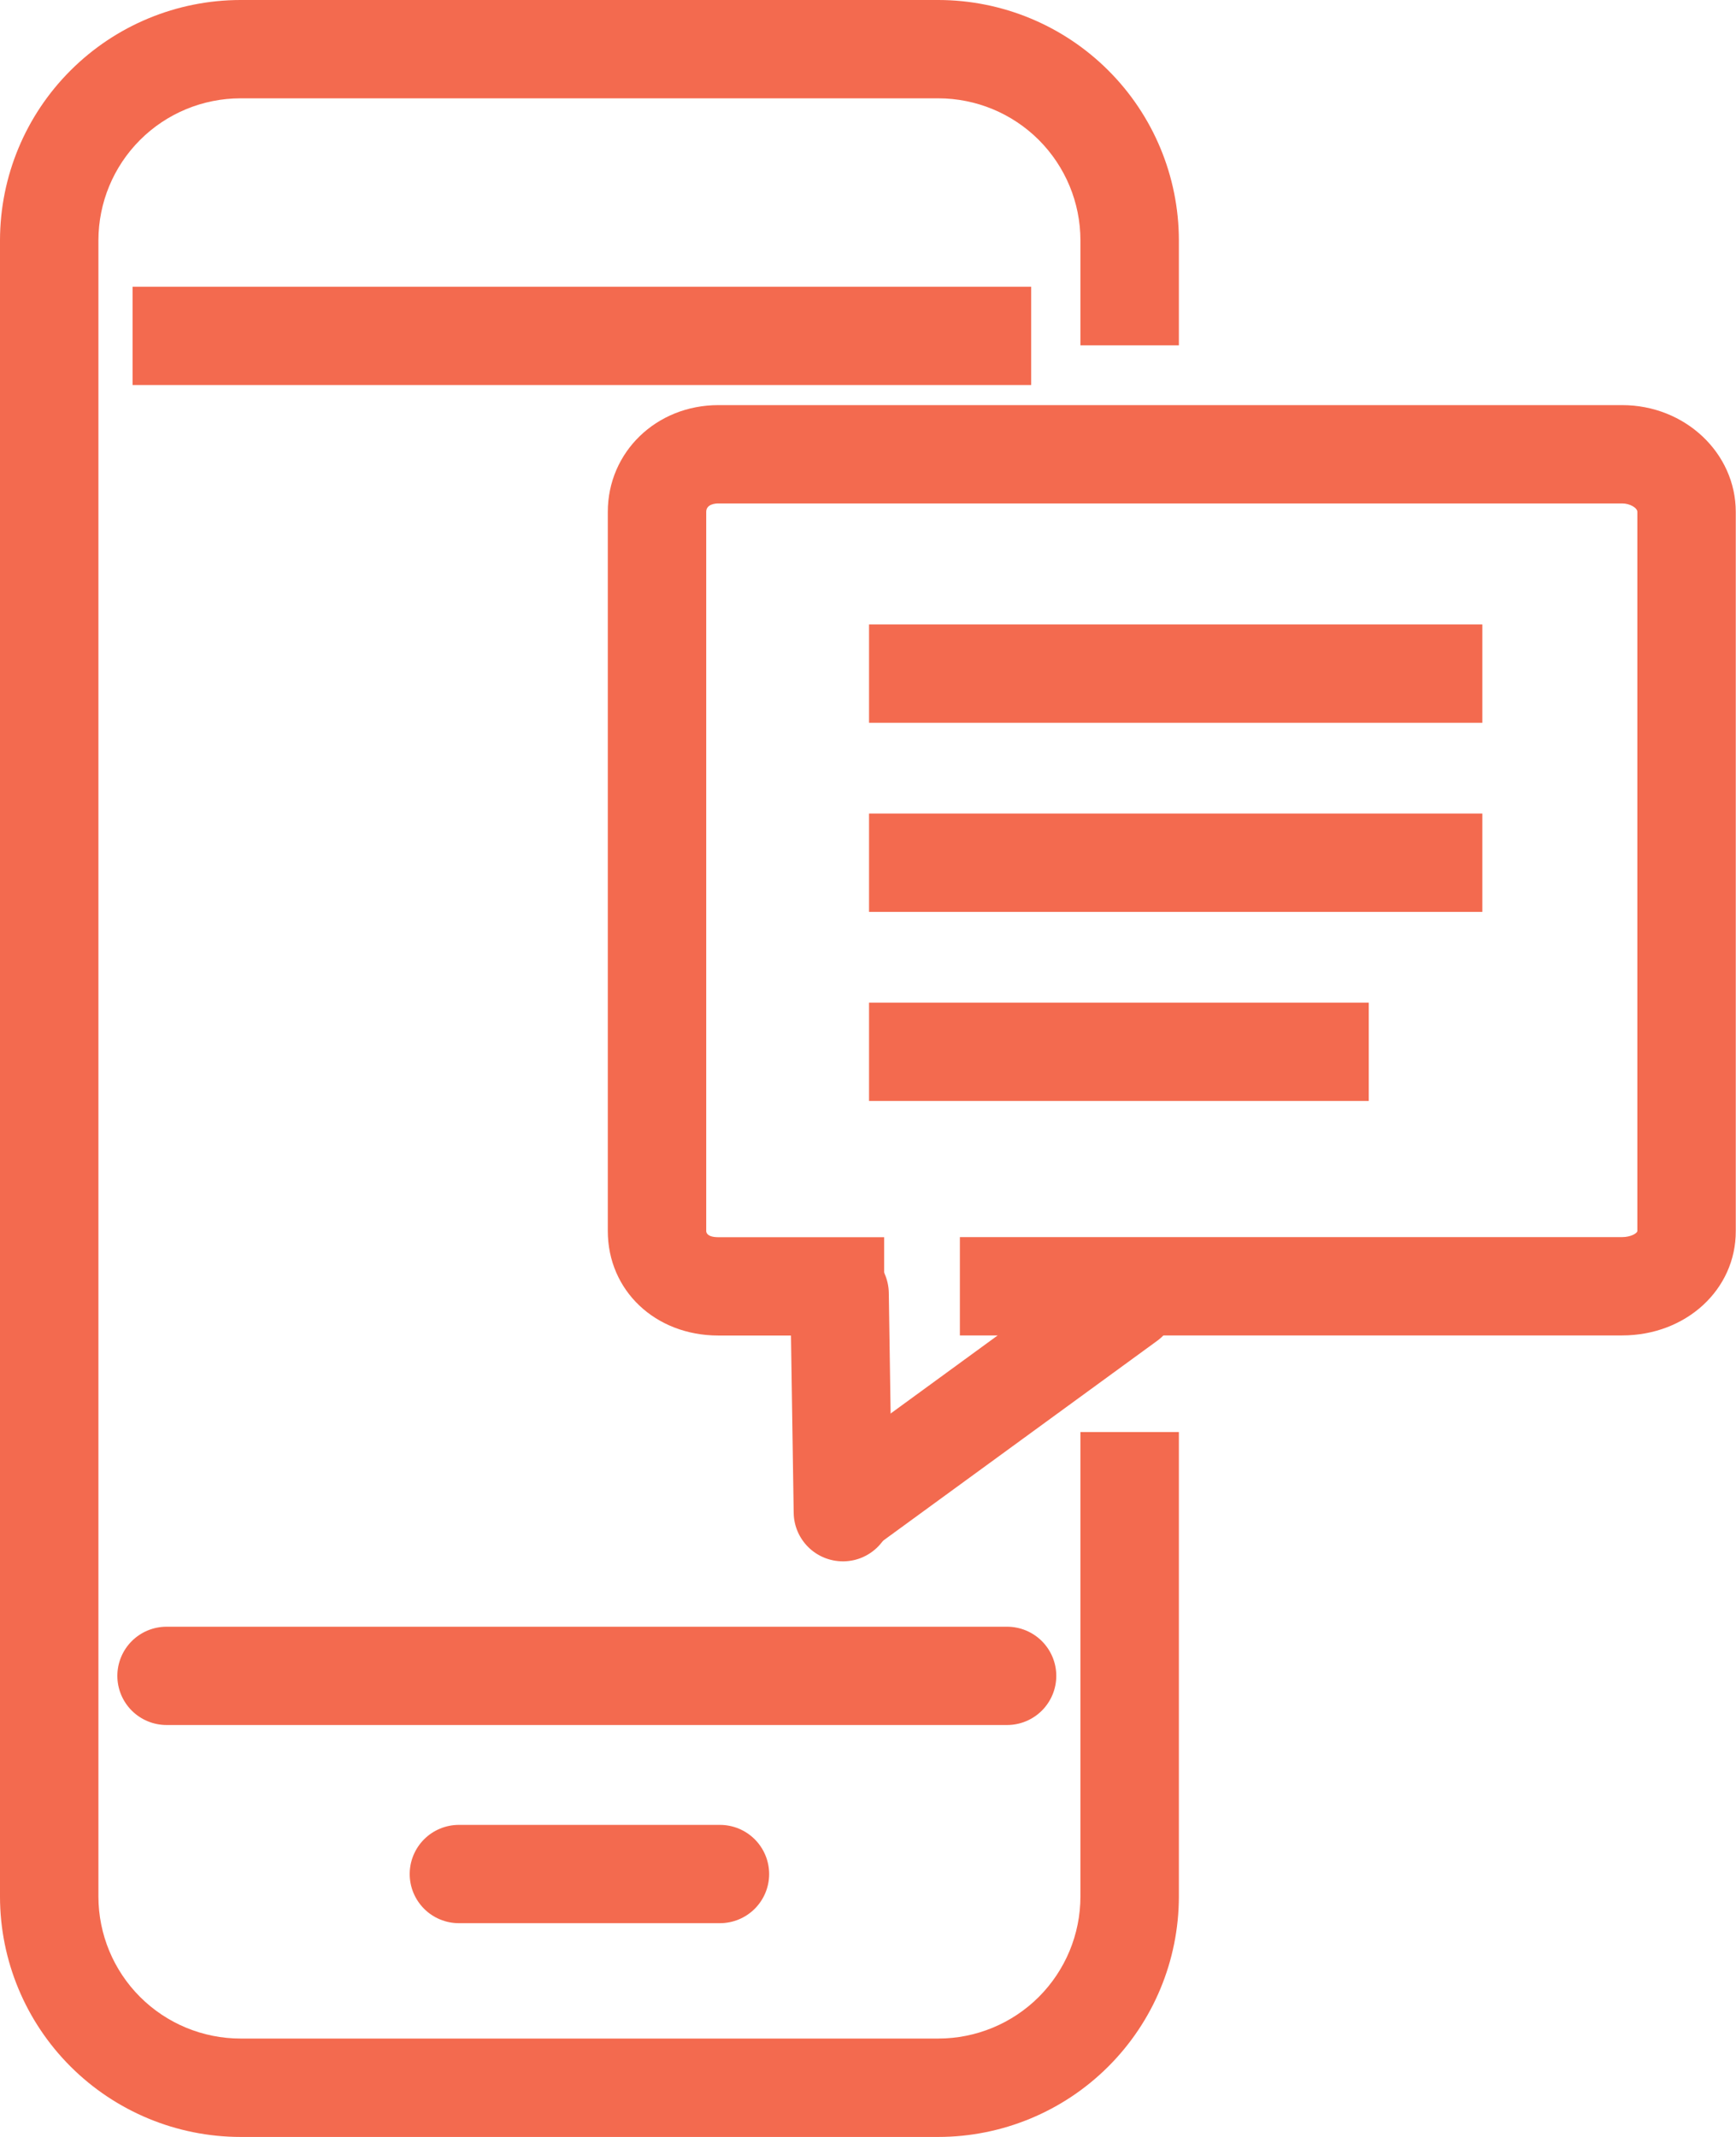
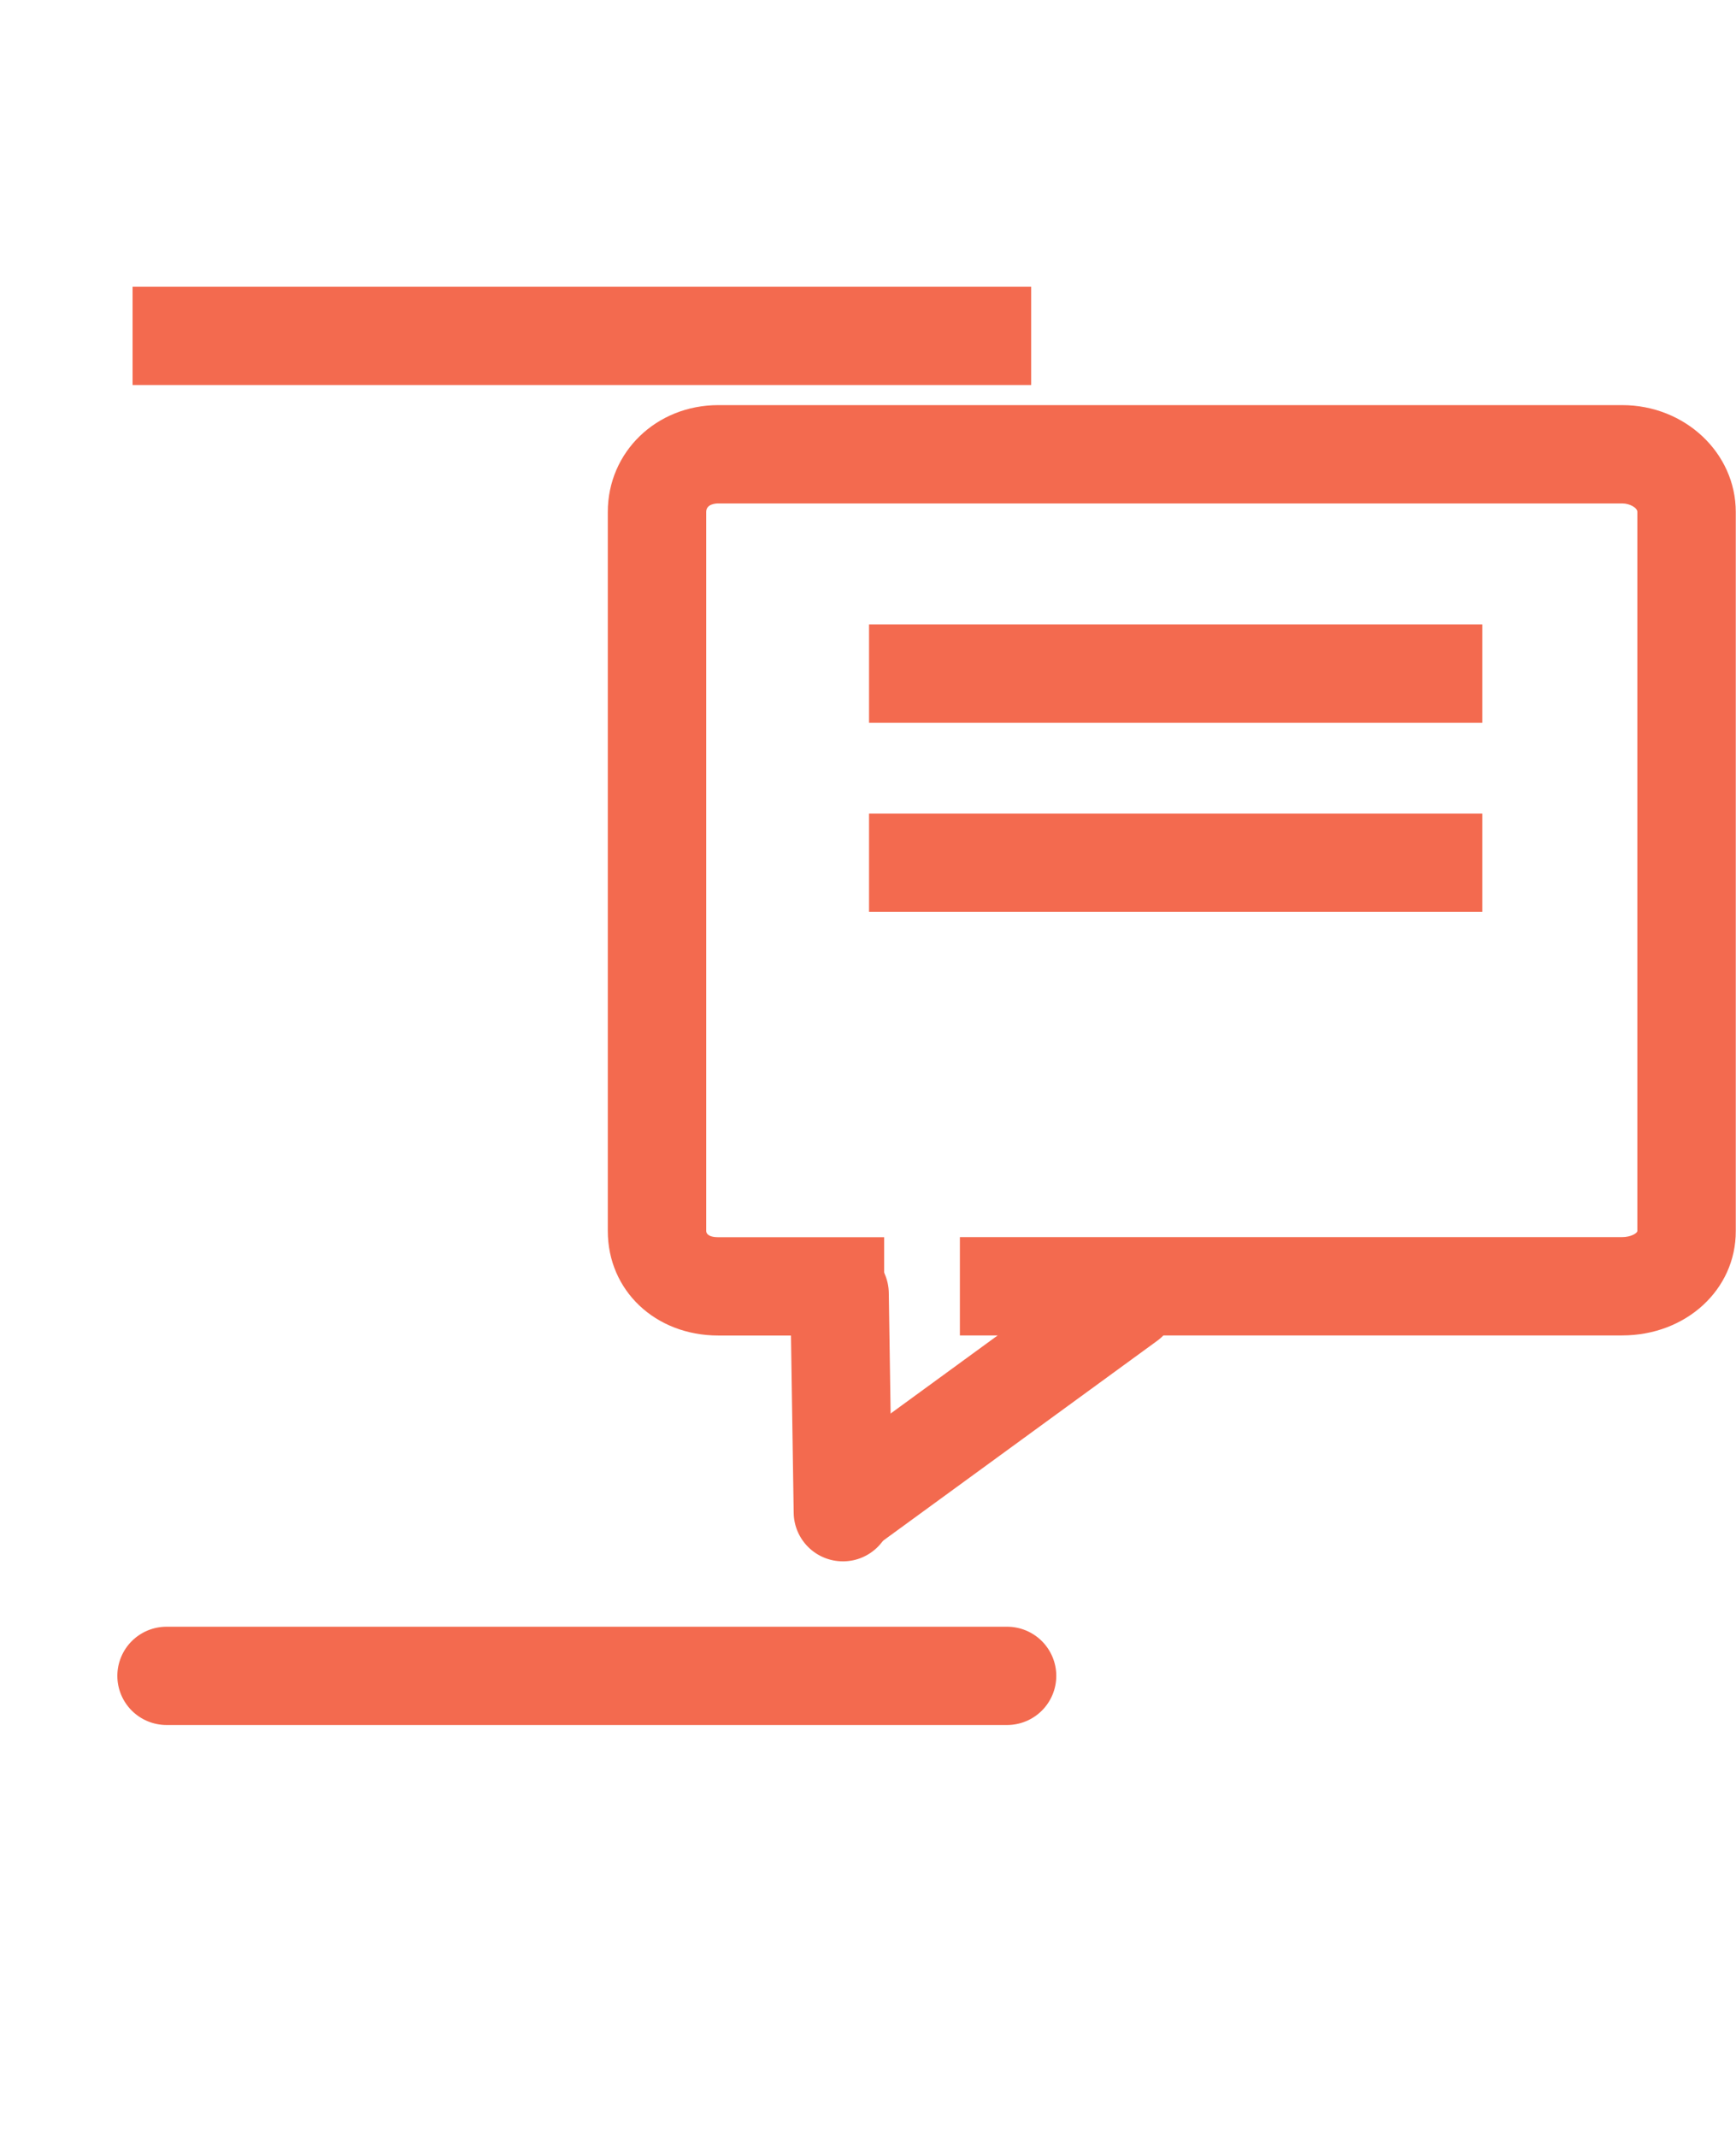
<svg xmlns="http://www.w3.org/2000/svg" width="52" height="64" viewBox="0 0 52 64" fill="none">
  <path d="M48.591 39.995H28.752V37.05H48.591C48.845 37.05 49.045 36.937 49.045 36.865V15.331C49.045 15.207 48.818 15.078 48.591 15.078H21.517C21.431 15.078 21.154 15.096 21.154 15.331V36.867C21.154 36.923 21.191 37.053 21.517 37.053H26.484V39.998H21.517C19.63 39.998 18.206 38.652 18.206 36.867V15.331C18.206 13.539 19.66 12.133 21.517 12.133H48.591C50.471 12.133 51.993 13.567 51.993 15.331V36.867C52 38.62 50.503 39.995 48.591 39.995Z" fill="#F36A4F" />
  <path d="M25.491 46.496C25.18 46.497 24.876 46.399 24.624 46.217C24.372 46.034 24.184 45.777 24.088 45.481C23.991 45.186 23.99 44.868 24.086 44.572C24.181 44.276 24.368 44.018 24.62 43.835L32.921 37.78C33.077 37.666 33.255 37.584 33.443 37.538C33.631 37.492 33.826 37.484 34.018 37.514C34.209 37.544 34.392 37.611 34.558 37.711C34.723 37.812 34.867 37.944 34.981 38.1C35.096 38.257 35.178 38.434 35.224 38.621C35.269 38.809 35.278 39.005 35.248 39.196C35.218 39.387 35.151 39.57 35.05 39.735C34.949 39.901 34.817 40.044 34.66 40.158L26.359 46.211C26.108 46.396 25.803 46.496 25.491 46.496Z" fill="#F36A4F" />
  <path d="M25.248 46.761C24.861 46.761 24.489 46.609 24.214 46.338C23.938 46.067 23.78 45.698 23.774 45.312L23.674 38.765C23.671 38.572 23.706 38.38 23.778 38.2C23.849 38.02 23.955 37.856 24.09 37.717C24.225 37.578 24.386 37.468 24.563 37.391C24.741 37.314 24.932 37.273 25.126 37.27H25.148C25.535 37.27 25.907 37.422 26.183 37.693C26.459 37.965 26.617 38.333 26.623 38.72L26.722 45.266C26.725 45.46 26.69 45.652 26.619 45.832C26.548 46.011 26.442 46.175 26.307 46.314C26.172 46.453 26.011 46.564 25.833 46.641C25.656 46.718 25.464 46.758 25.271 46.761H25.248Z" fill="#F36A4F" />
-   <path d="M28.108 64H7.203C5.294 63.998 3.463 63.239 2.112 61.89C0.762 60.541 0.002 58.713 0 56.806V7.197C0.002 5.289 0.761 3.46 2.112 2.111C3.462 0.761 5.293 0.002 7.203 0H28.108C30.018 0.002 31.849 0.761 33.199 2.11C34.55 3.459 35.309 5.287 35.312 7.194V10.343H32.363V7.194C32.362 6.068 31.913 4.988 31.116 4.191C30.318 3.394 29.236 2.946 28.108 2.945H7.203C6.075 2.946 4.994 3.394 4.196 4.191C3.398 4.988 2.95 6.068 2.948 7.194V56.803C2.95 57.93 3.398 59.01 4.196 59.807C4.994 60.604 6.075 61.052 7.203 61.053H28.108C29.236 61.052 30.318 60.604 31.116 59.807C31.913 59.01 32.362 57.93 32.363 56.803V42.89H35.312V56.806C35.309 58.713 34.55 60.541 33.199 61.89C31.849 63.239 30.018 63.998 28.108 64Z" fill="#F36A4F" />
  <path d="M30.887 8.588H3.971V11.532H30.887V8.588Z" fill="#F36A4F" />
  <path d="M30.165 51.663H4.99C4.599 51.663 4.224 51.508 3.947 51.232C3.671 50.956 3.515 50.582 3.515 50.191C3.515 49.801 3.671 49.426 3.947 49.15C4.224 48.874 4.599 48.719 4.99 48.719H30.165C30.556 48.719 30.931 48.874 31.208 49.15C31.484 49.426 31.64 49.801 31.64 50.191C31.64 50.582 31.484 50.956 31.208 51.232C30.931 51.508 30.556 51.663 30.165 51.663Z" fill="#F36A4F" />
-   <path d="M21.564 57.598H13.746C13.355 57.598 12.98 57.443 12.704 57.167C12.428 56.891 12.272 56.517 12.272 56.126C12.272 55.736 12.428 55.361 12.704 55.085C12.98 54.809 13.355 54.654 13.746 54.654H21.564C21.956 54.654 22.33 54.809 22.607 55.085C22.883 55.361 23.039 55.736 23.039 56.126C23.039 56.517 22.883 56.891 22.607 57.167C22.33 57.443 21.956 57.598 21.564 57.598Z" fill="#F36A4F" />
  <path d="M44.402 18.702H26.031V21.647H44.402V18.702Z" fill="#F36A4F" />
  <path d="M44.402 24.365H26.031V27.31H44.402V24.365Z" fill="#F36A4F" />
-   <path d="M41 30.028H26.031V32.973H41V30.028Z" fill="#F36A4F" />
</svg>